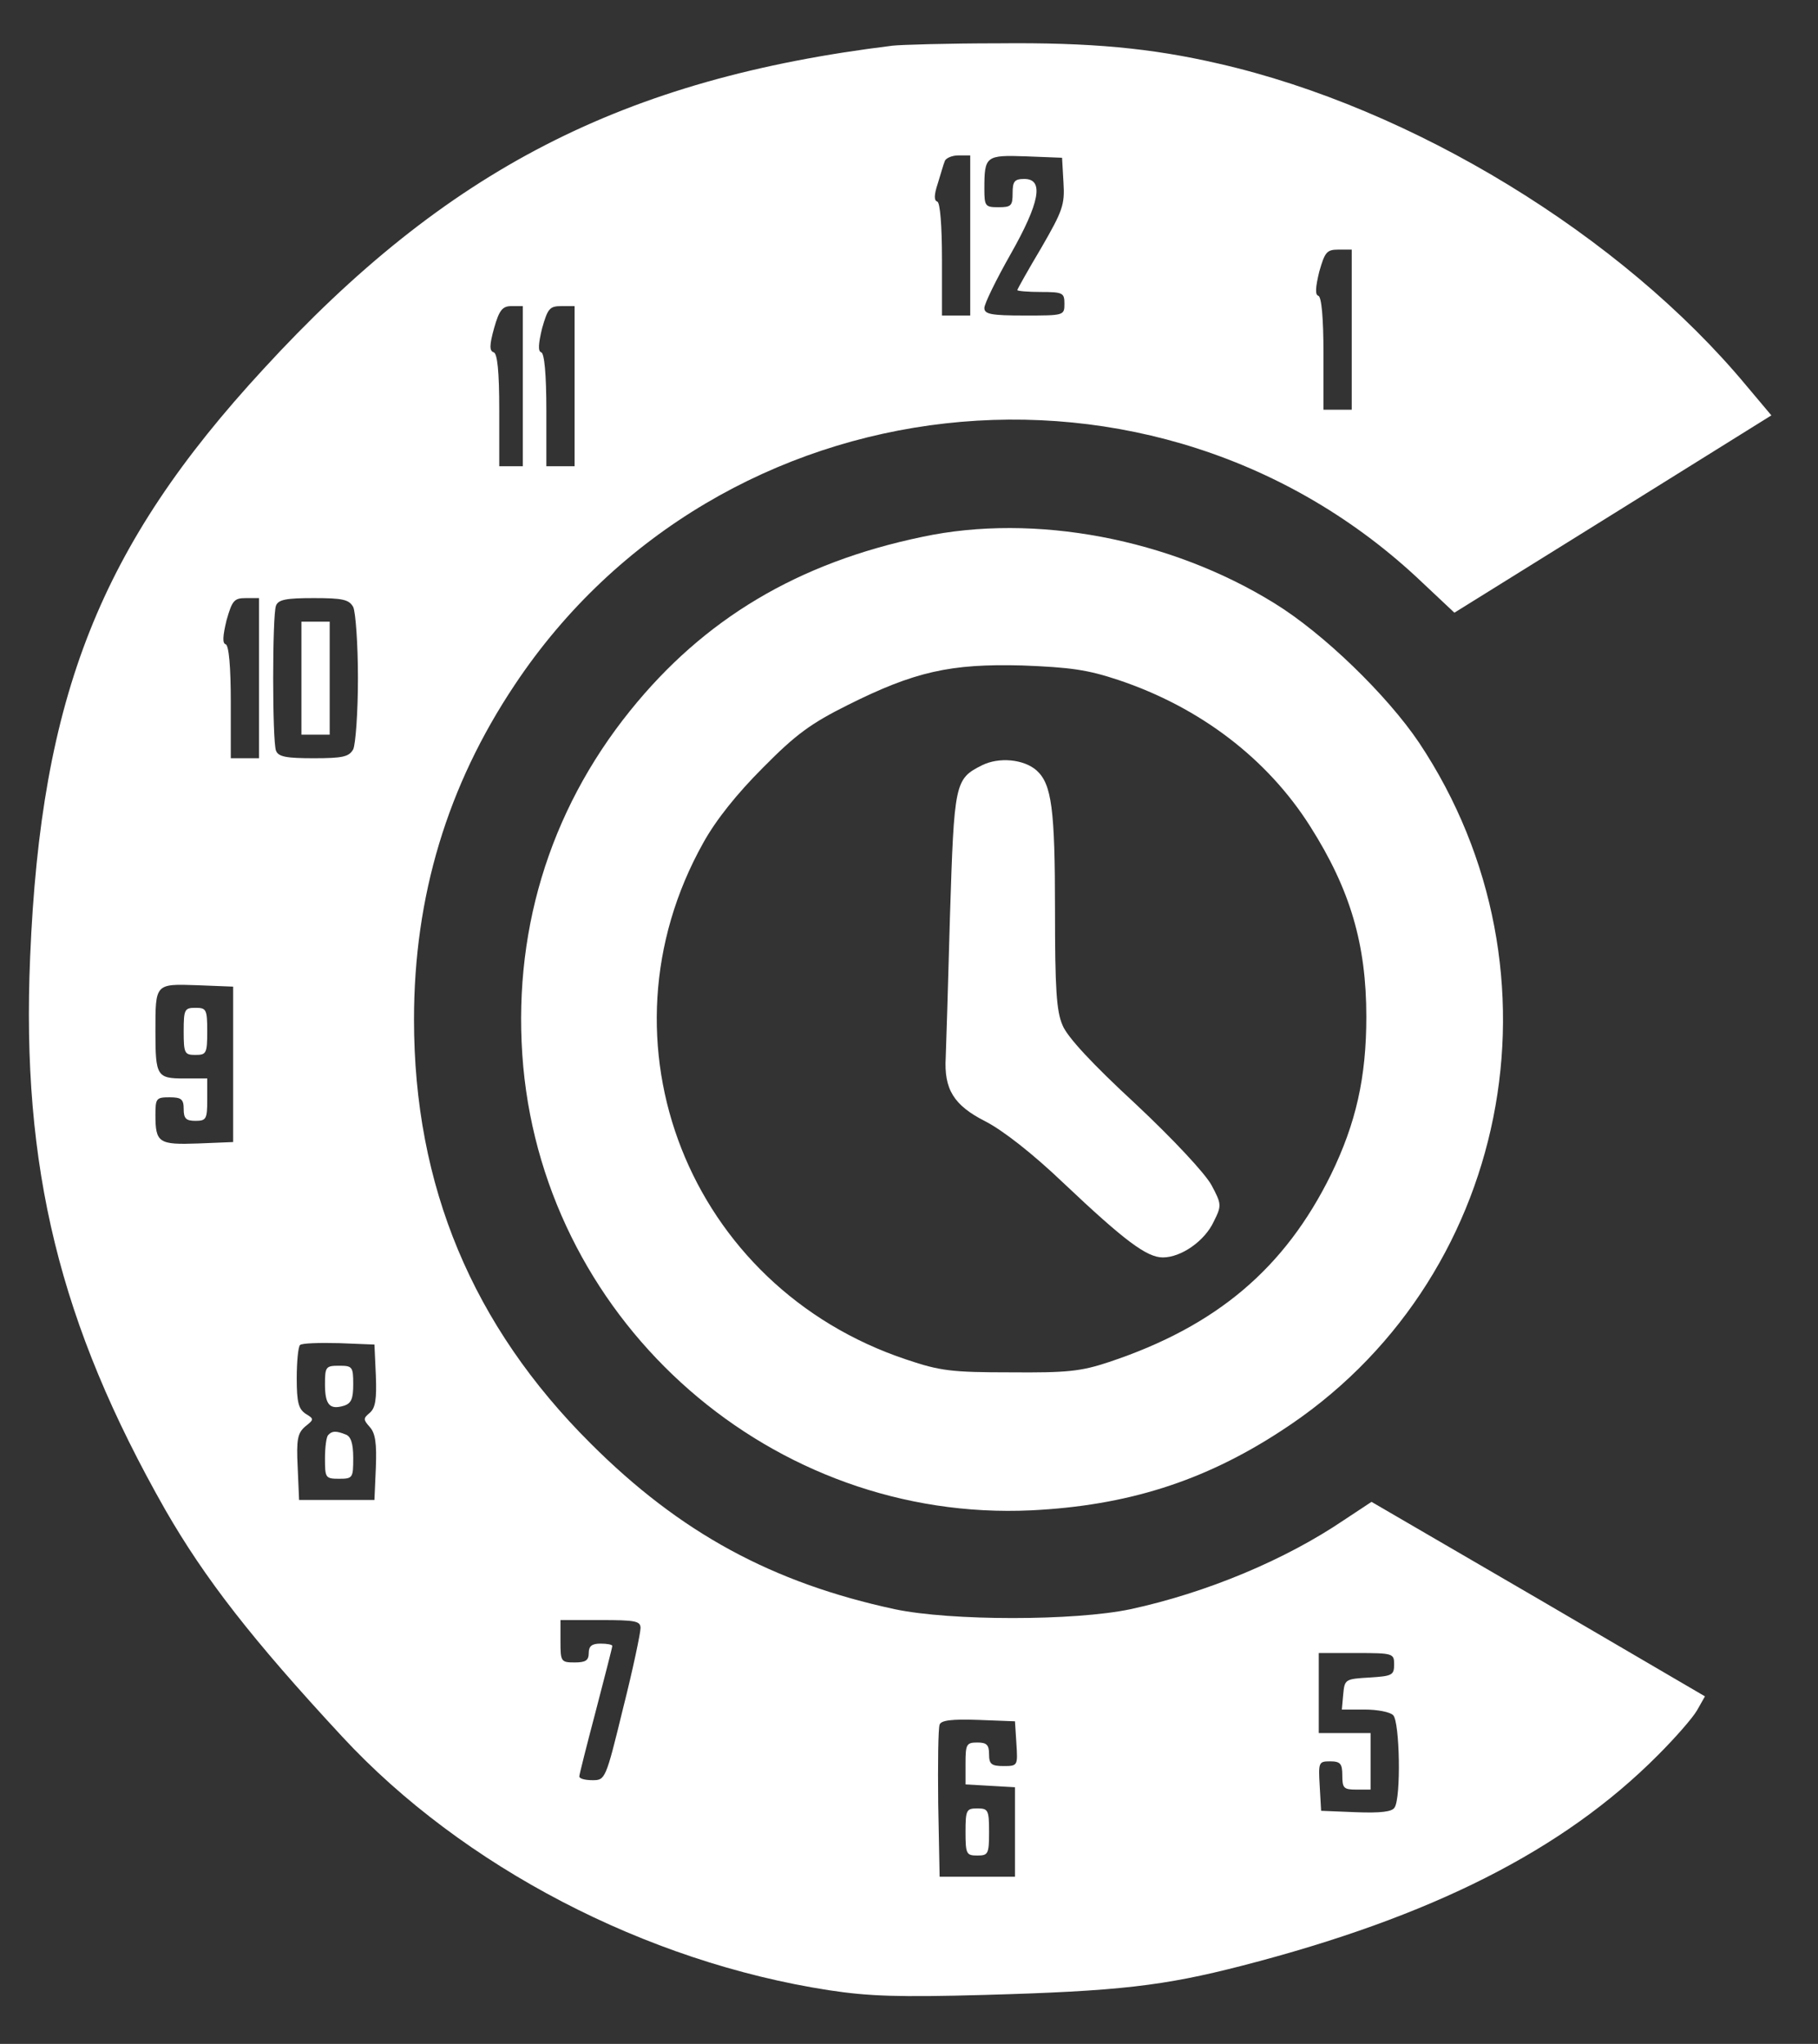
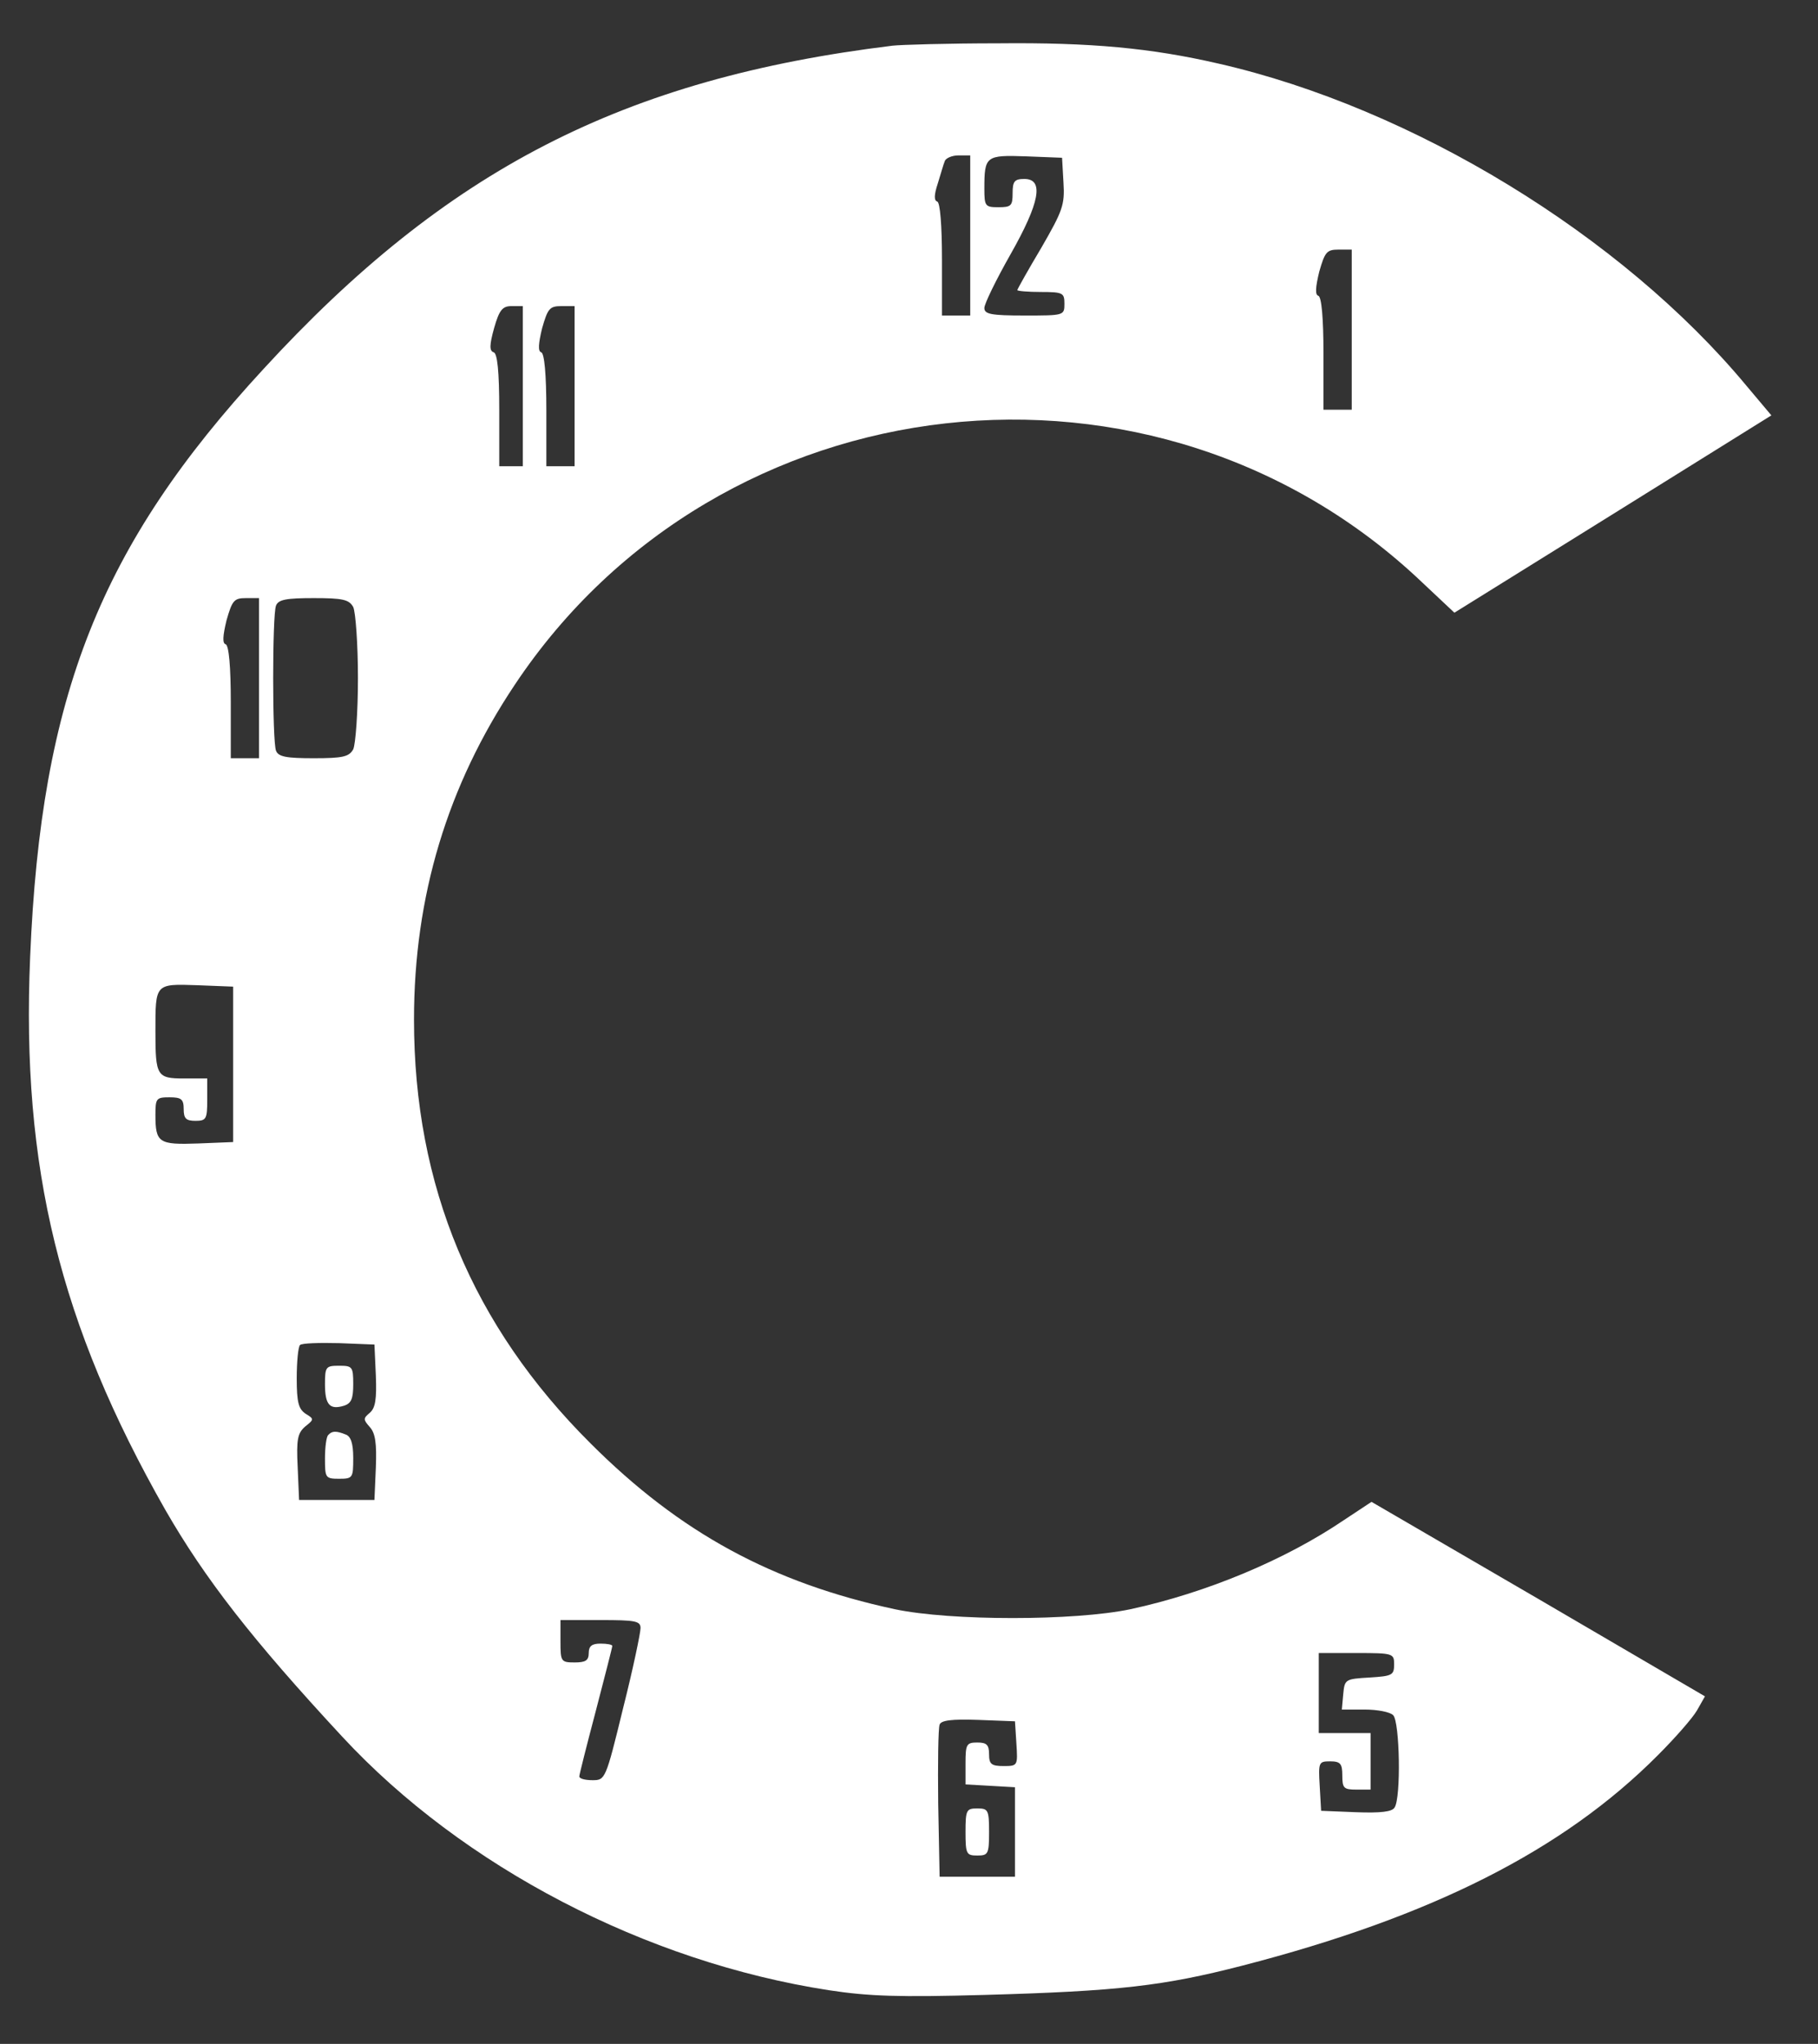
<svg xmlns="http://www.w3.org/2000/svg" version="1.0" width="386pt" height="434pt" viewBox="0 0 386 434" preserveAspectRatio="xMidYMid meet">
  <rect x="0" y="0" width="386" height="434" fill="#333333" stroke="none" />
  <g transform="translate(0,434) scale(0.1,-0.1)" fill="#ffffffff" stroke="none">
    <path d="M1895 4243 c-572 -70 -947 -263 -1336 -687 -346 -375 -472 -693 -495 -1248 -19 -448 63 -780 287 -1174 84 -146 184 -275 376 -482 256 -276 644 -478 1033 -538 85 -13 149 -15 330 -10 285 8 380 19 547 62 403 104 682 245 883 447 36 36 73 78 83 95 l17 30 -354 207 -354 206 -59 -39 c-124 -84 -291 -154 -453 -189 -119 -25 -381 -25 -500 0 -260 56 -456 162 -646 352 -251 250 -375 547 -375 900 0 262 71 497 214 711 434 652 1362 756 1928 216 l67 -63 336 209 337 210 -53 63 c-265 319 -709 590 -1121 684 -143 33 -271 45 -467 43 -107 0 -208 -3 -225 -5z m165 -403 l0 -170 -30 0 -30 0 0 119 c0 73 -4 121 -10 123 -7 2 -7 14 1 38 6 19 12 41 15 48 2 6 15 12 29 12 l25 0 0 -170z m198 112 c3 -47 -2 -60 -47 -138 -28 -47 -51 -88 -51 -90 0 -2 23 -4 50 -4 47 0 50 -2 50 -25 0 -25 -1 -25 -85 -25 -71 0 -85 3 -85 16 0 9 25 60 55 113 63 111 72 161 30 161 -21 0 -25 -5 -25 -30 0 -27 -3 -30 -30 -30 -28 0 -30 2 -30 39 0 70 3 72 89 69 l76 -3 3 -53z m612 -312 l0 -170 -30 0 -30 0 0 119 c0 75 -4 121 -11 123 -7 2 -6 18 2 51 12 42 16 47 41 47 l28 0 0 -170z m-1760 -120 l0 -170 -25 0 -25 0 0 119 c0 83 -4 121 -12 123 -9 3 -9 15 1 51 11 39 18 47 37 47 l24 0 0 -170z m110 0 l0 -170 -30 0 -30 0 0 119 c0 75 -4 121 -11 123 -7 2 -6 18 2 51 12 42 16 47 41 47 l28 0 0 -170z m-670 -620 l0 -170 -30 0 -30 0 0 119 c0 75 -4 121 -11 123 -7 2 -6 18 2 51 12 42 16 47 41 47 l28 0 0 -170z m200 151 c5 -11 10 -79 10 -151 0 -72 -5 -140 -10 -151 -9 -16 -22 -19 -84 -19 -58 0 -75 3 -80 16 -8 20 -8 288 0 308 5 13 22 16 80 16 62 0 75 -3 84 -19z m-255 -971 l0 -165 -74 -3 c-84 -3 -91 1 -91 61 0 35 2 37 30 37 25 0 30 -4 30 -25 0 -20 5 -25 25 -25 23 0 25 4 25 45 l0 45 -49 0 c-58 0 -61 5 -61 100 0 102 -1 101 89 98 l76 -3 0 -165z m303 -661 c2 -50 -1 -69 -13 -79 -14 -12 -14 -14 0 -30 12 -13 15 -35 13 -86 l-3 -69 -80 0 -80 0 -3 70 c-3 59 0 72 16 86 19 15 19 16 1 27 -15 10 -19 24 -19 75 0 35 3 67 7 71 4 4 41 5 83 4 l75 -3 3 -66z m562 -536 c0 -10 -16 -87 -37 -170 -37 -152 -38 -153 -65 -153 -15 0 -28 3 -28 8 0 4 16 67 35 139 19 73 35 135 35 138 0 3 -11 5 -25 5 -18 0 -25 -5 -25 -20 0 -16 -7 -20 -30 -20 -29 0 -30 2 -30 45 l0 45 85 0 c74 0 85 -2 85 -17z m1600 -77 c0 -23 -4 -25 -52 -28 -52 -3 -53 -4 -56 -35 l-3 -33 48 0 c27 0 54 -5 61 -12 14 -14 17 -175 3 -196 -5 -9 -29 -12 -82 -10 l-74 3 -3 53 c-3 50 -2 52 22 52 22 0 26 -5 26 -30 0 -27 3 -30 30 -30 l30 0 0 60 0 60 -55 0 -55 0 0 85 0 85 80 0 c78 0 80 -1 80 -24z m-802 -168 c3 -47 3 -48 -27 -48 -26 0 -31 4 -31 25 0 20 -5 25 -25 25 -23 0 -25 -4 -25 -44 l0 -45 53 -3 52 -3 0 -95 0 -95 -80 0 -80 0 -3 155 c-1 85 0 160 3 168 3 9 25 12 82 10 l78 -3 3 -47z" />
-     <path d="M640 2900 l0 -120 30 0 30 0 0 120 0 120 -30 0 -30 0 0 -120z" />
-     <path d="M390 2150 c0 -47 2 -50 25 -50 23 0 25 3 25 50 0 47 -2 50 -25 50 -23 0 -25 -3 -25 -50z" />
    <path d="M690 1401 c0 -44 10 -55 40 -46 16 5 20 15 20 46 0 37 -2 39 -30 39 -28 0 -30 -2 -30 -39z" />
    <path d="M697 1293 c-4 -3 -7 -26 -7 -50 0 -41 1 -43 30 -43 29 0 30 2 30 44 0 31 -5 46 -16 50 -20 8 -29 8 -37 -1z" />
    <path d="M2050 450 c0 -47 2 -50 25 -50 23 0 25 3 25 50 0 47 -2 50 -25 50 -23 0 -25 -3 -25 -50z" />
-     <path d="M1958 3200 c-264 -55 -463 -174 -620 -369 -174 -216 -252 -478 -227 -756 51 -549 530 -968 1079 -942 202 10 365 61 529 168 487 314 619 974 294 1462 -68 101 -203 232 -307 296 -221 137 -509 192 -748 141z m417 -304 c173 -58 316 -167 407 -311 85 -134 119 -250 119 -404 0 -129 -22 -226 -75 -335 -98 -199 -243 -322 -471 -398 -60 -20 -89 -23 -210 -22 -124 0 -149 3 -220 27 -463 154 -668 675 -432 1097 27 49 72 105 127 160 70 71 102 94 180 133 142 71 218 88 370 84 103 -4 139 -9 205 -31z" />
-     <path d="M2085 2715 c-58 -29 -59 -37 -68 -320 -4 -143 -8 -278 -9 -300 -4 -68 17 -102 84 -136 37 -19 100 -68 166 -131 130 -123 177 -158 211 -158 39 0 89 35 108 76 17 34 17 37 -5 78 -14 25 -80 96 -161 172 -91 84 -145 142 -155 167 -13 30 -16 77 -16 245 0 214 -7 267 -39 296 -27 24 -80 29 -116 11z" />
  </g>
</svg>